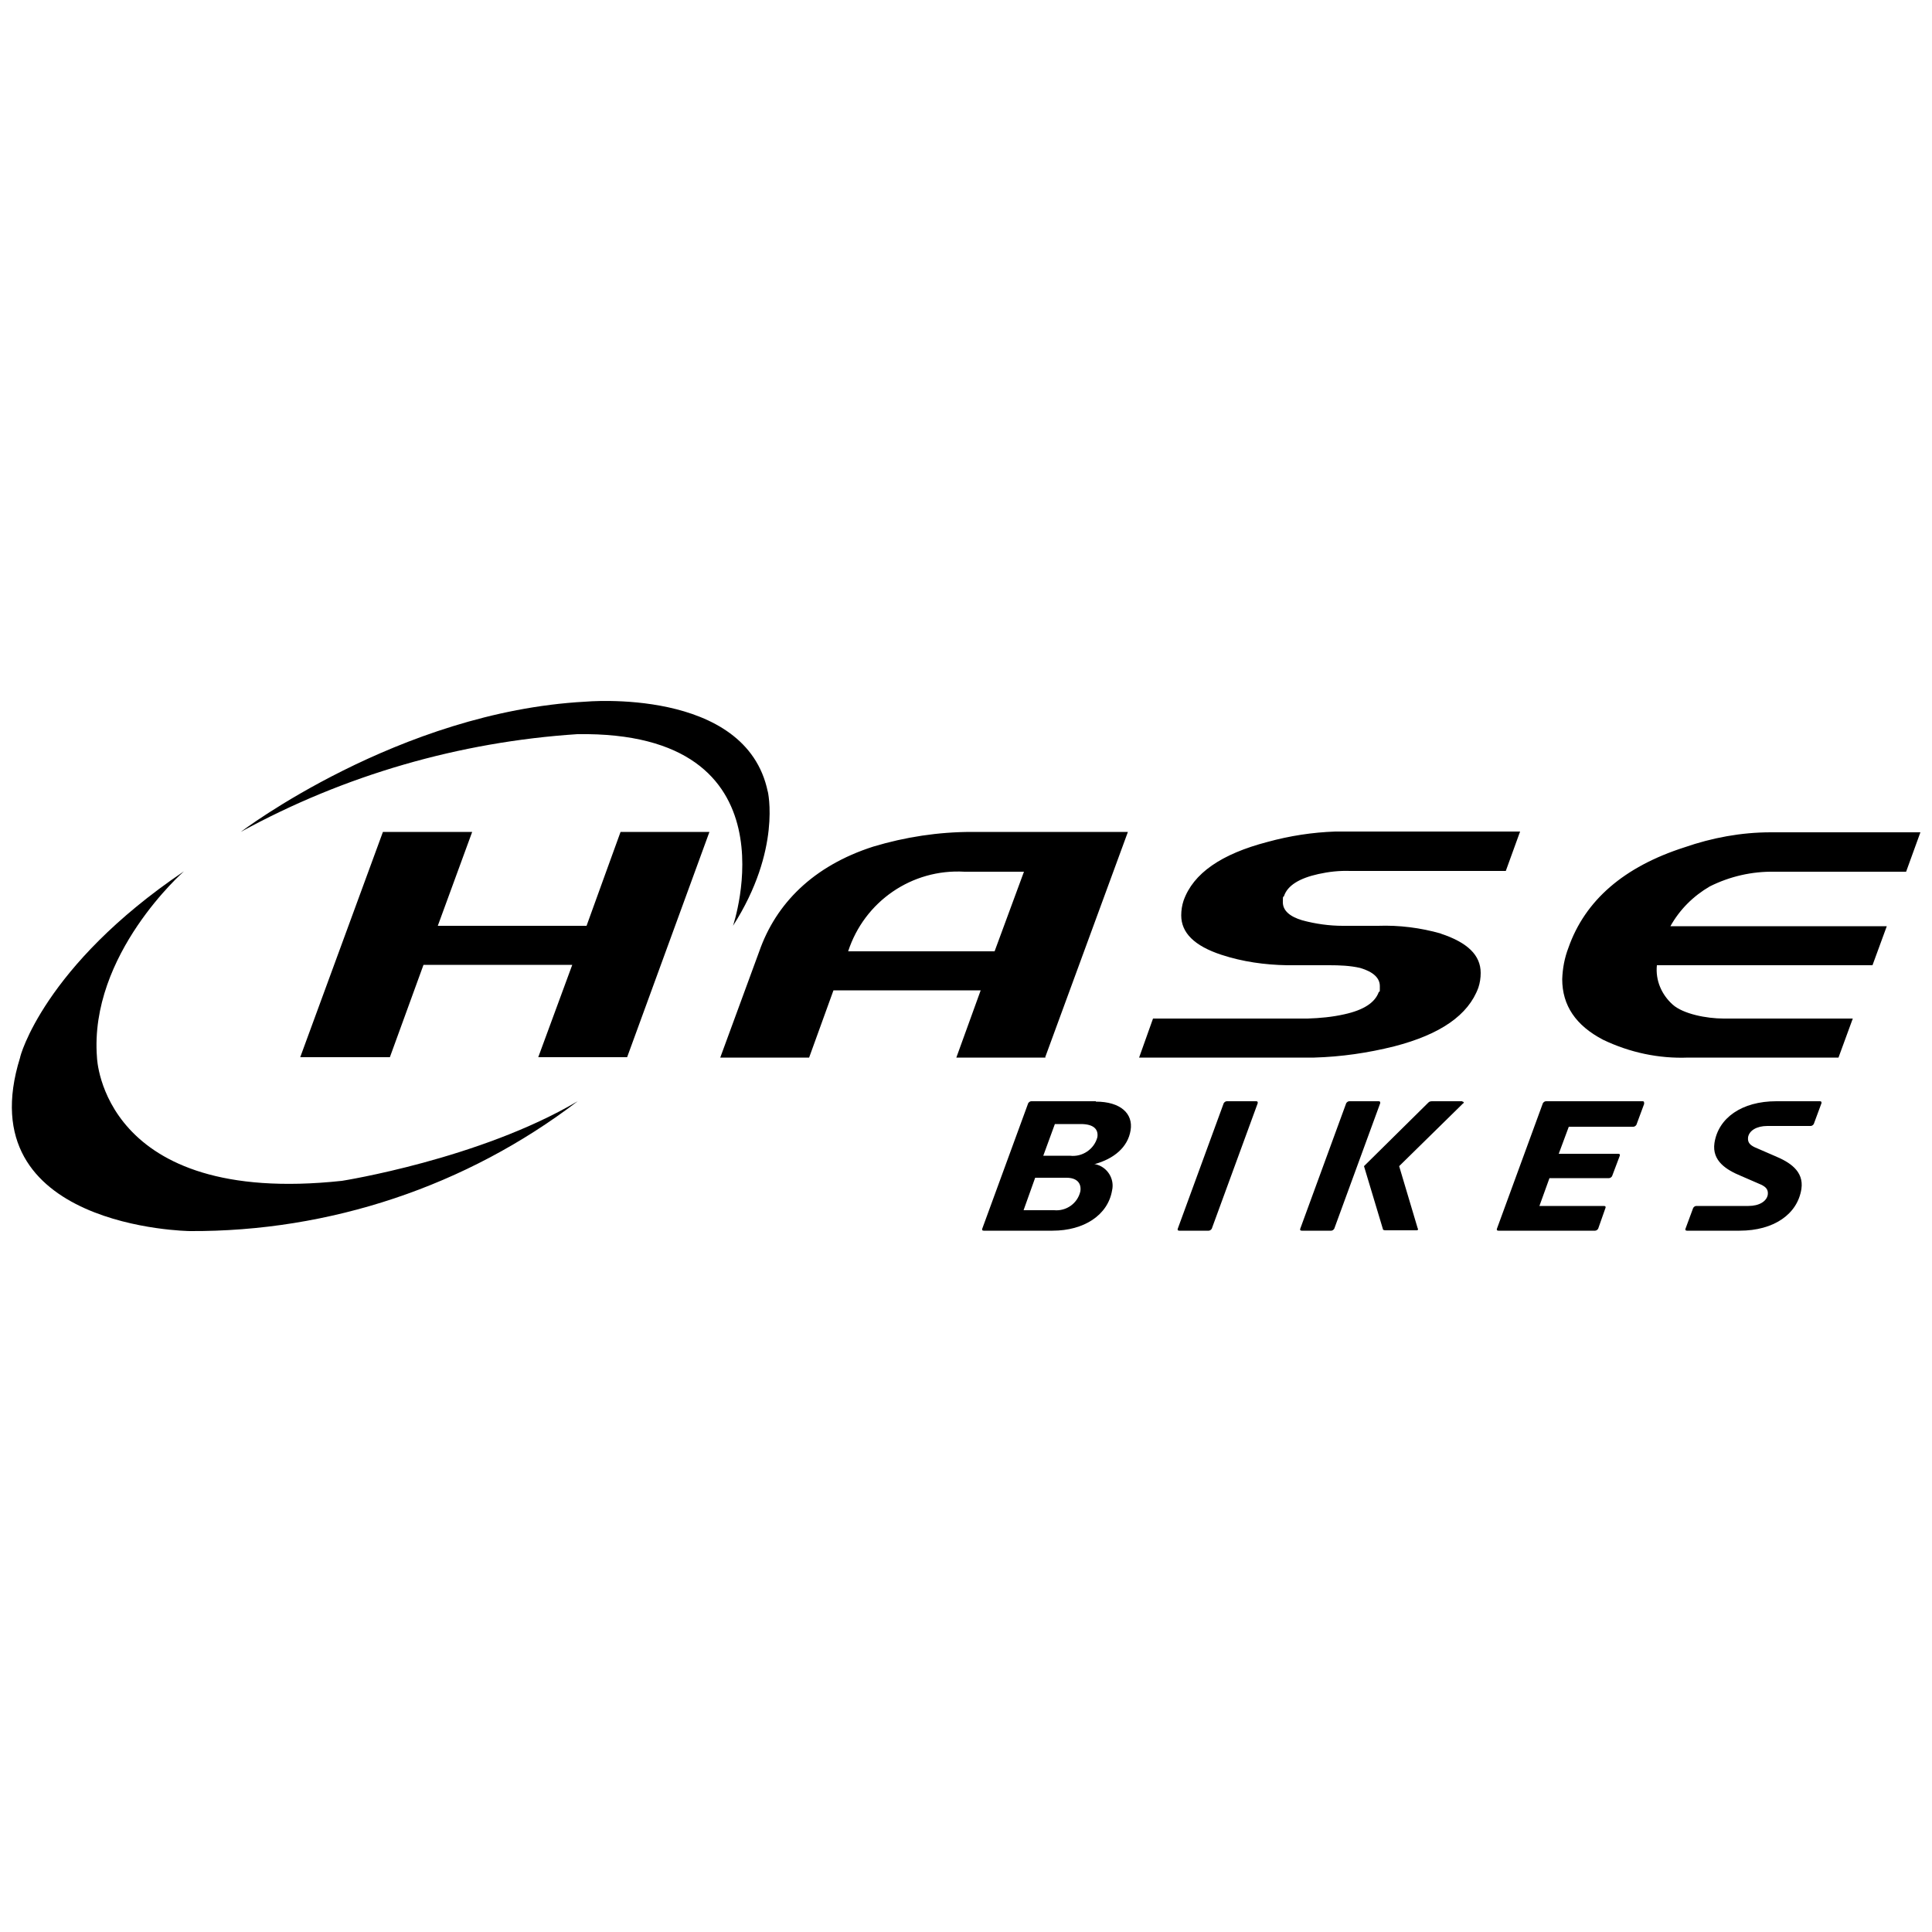
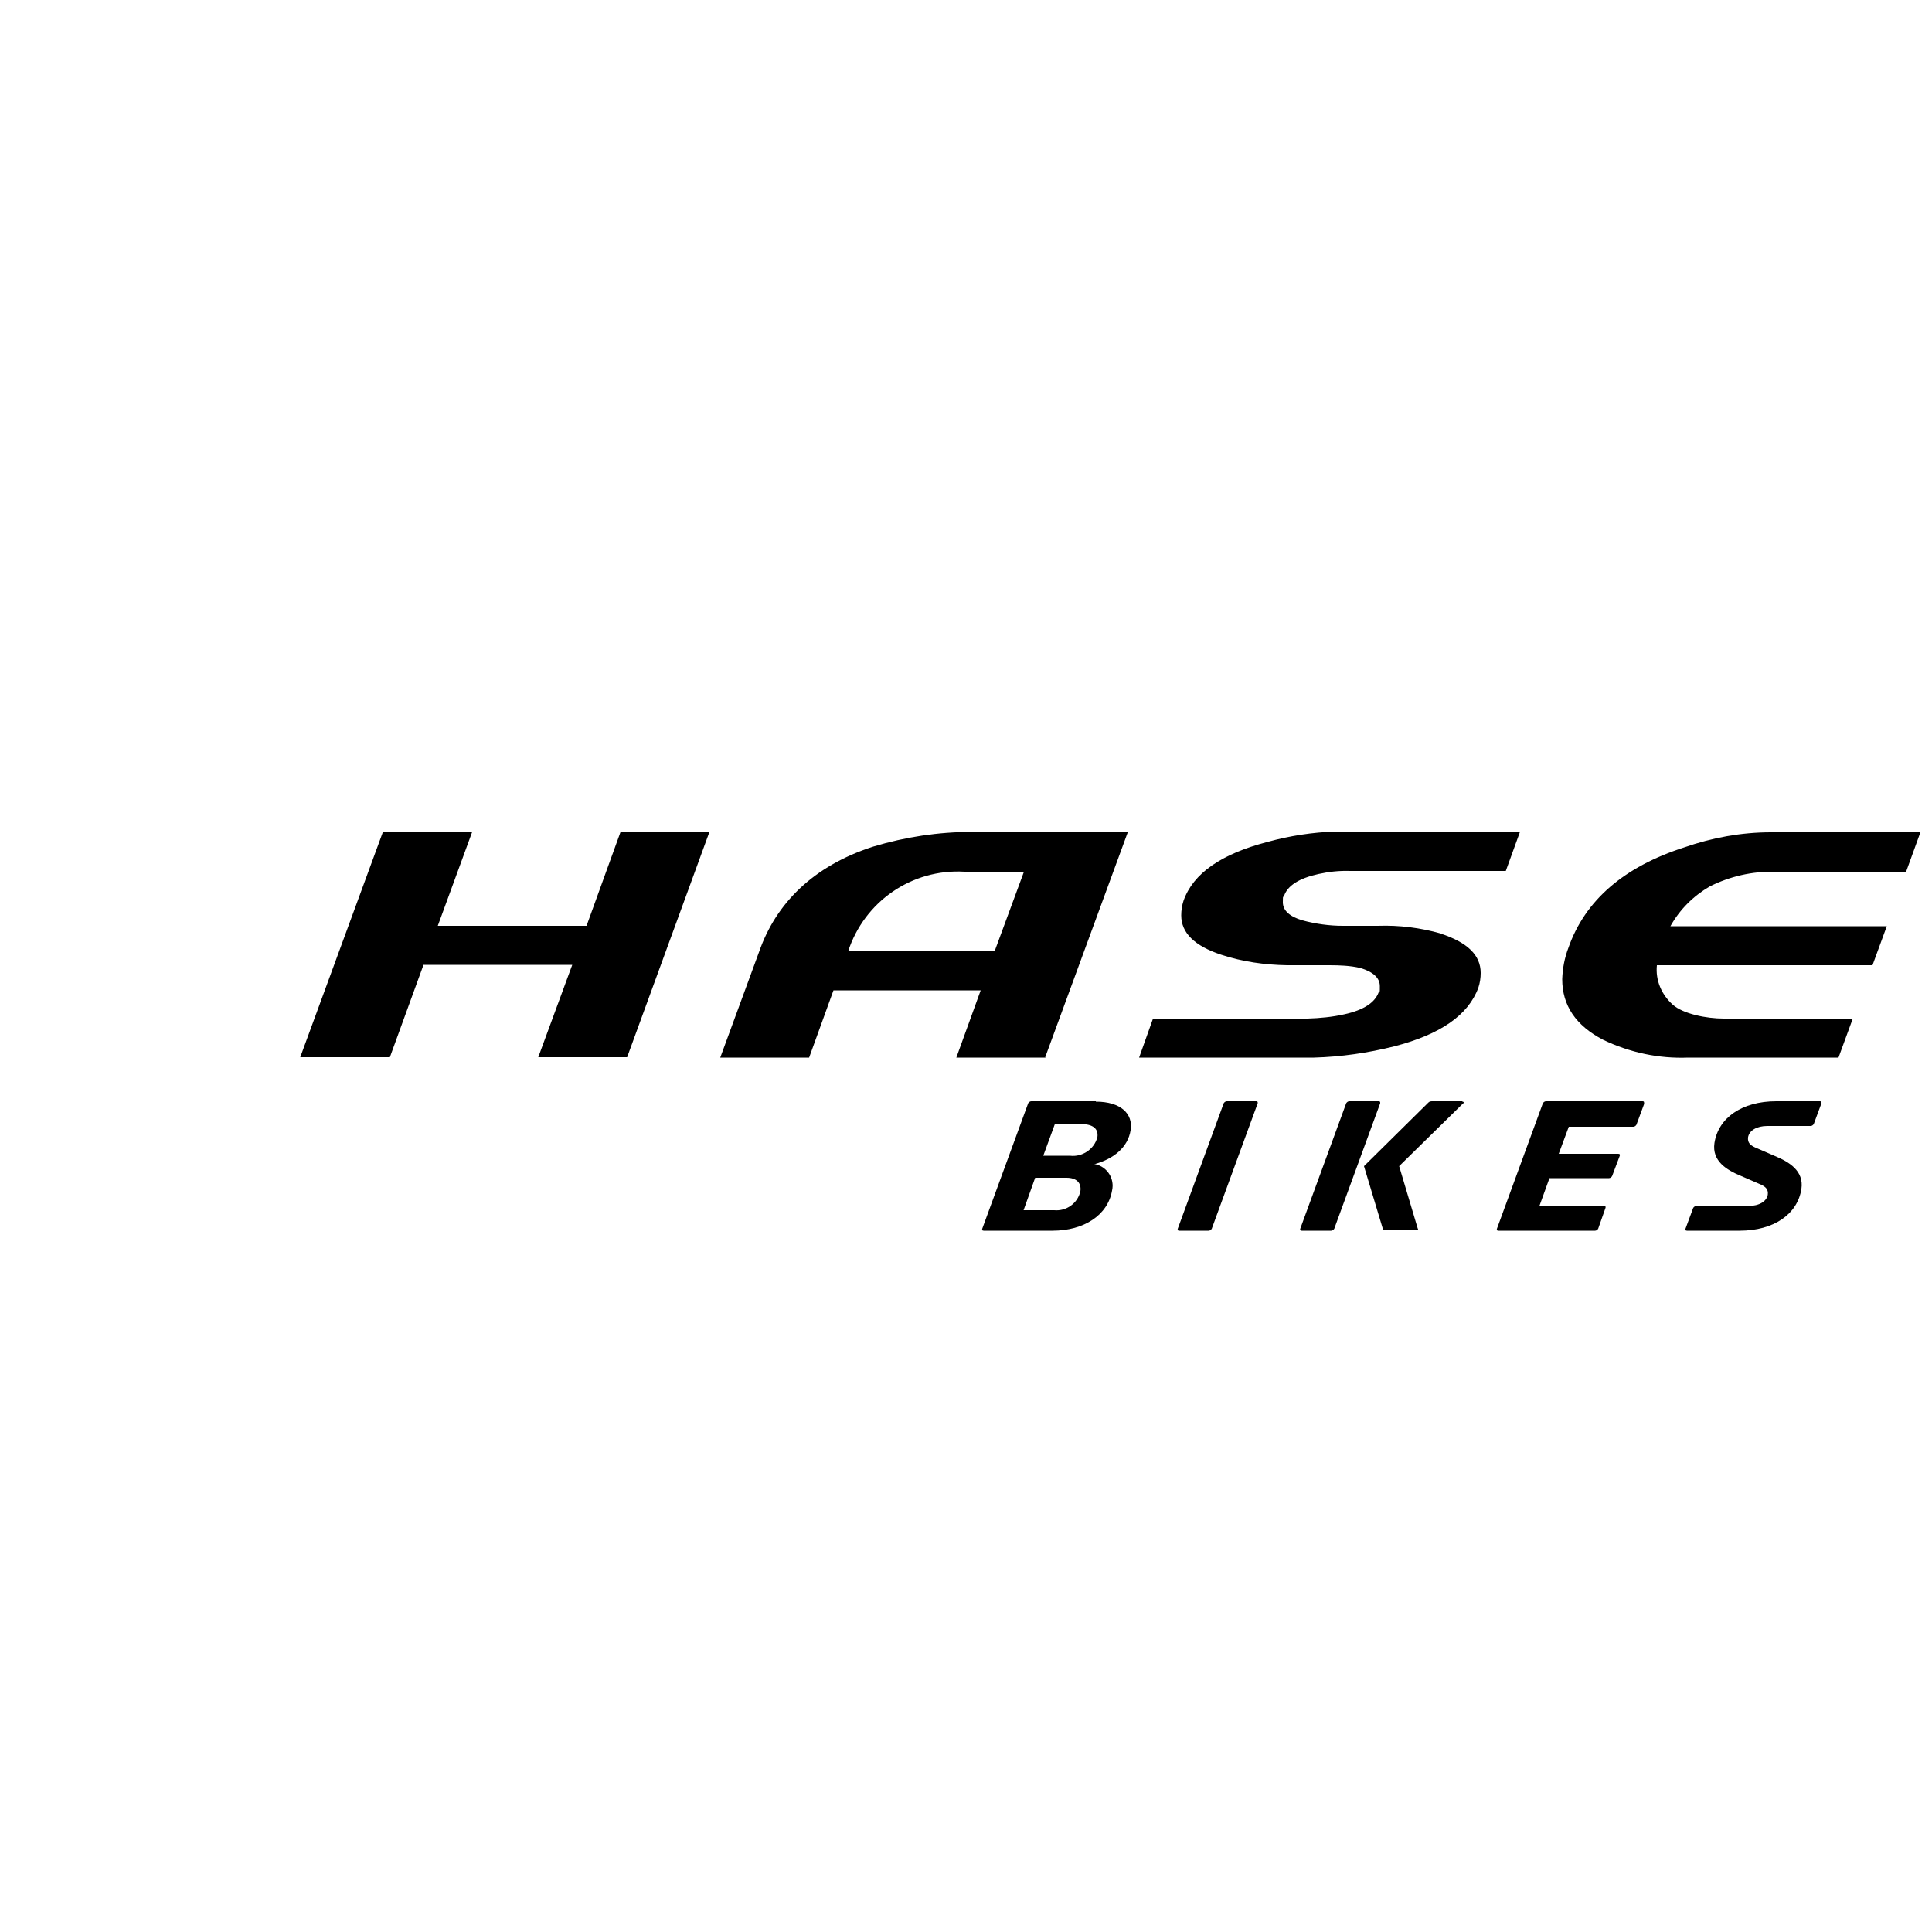
<svg xmlns="http://www.w3.org/2000/svg" viewBox="0 0 500 500" version="1.1">
  <g>
    <g id="Ebene_1">
      <g id="svg55">
-         <path d="M25.1,273.7c-2.1-26.7,22.5-48.2,22.5-48.2-36.3,24.5-42.5,48.1-42.4,48.2-13.8,44.2,43.9,44.9,43.9,44.9,36.2.2,71.6-11.6,100.4-33.6-25.4,15-61,20.6-61,20.6-62.2,6.7-63.4-31.9-63.4-31.9h0ZM198.7,204.9c-5.6-27.2-47.3-23.3-47.3-23.3-48.2,2.6-89.1,33.7-89.1,33.7,26.8-14.7,56.6-23.3,87.1-25.3,57.5-.9,40.3,49.6,40.3,49.6,12.6-19.7,9-34.8,9-34.8h0Z" id="path32" />
        <path d="M156.9,225.5l-5.1,14.1h-38.5l8.9-24.3h-23.1l-21.4,58.3h23.2l8.7-23.9h38.5l-8.8,23.9h23l21.3-58.3h-23l-3.7,10.2h0ZM270.5,273.6l21.4-58.3h-40.4c-8.6,0-17.2,1.3-25.5,3.8-15.6,5-25.2,14.8-29.5,27.1l-10.1,27.5h23l6.3-17.4h38.1l-6.3,17.4h23.1,0ZM219.5,246.2c4.2-12.9,16.5-21.4,30.1-20.6h15.4l-7.6,20.6h-38,0ZM283.6,285h-16.7c-.3,0-.6.2-.8.5l-11.9,32.5c-.1.3,0,.5.4.5h17.8c8.1,0,14.3-4,15.4-10.4.7-3-1.2-6.1-4.3-6.8,0,0-.2,0-.3,0h0c5.1-1.4,8.7-4.4,9.4-8.8.7-4.3-2.6-7.4-9-7.4h0ZM279.6,308.3c-.7,3.1-3.6,5.2-6.8,4.9h-7.9l3-8.4h8.1c2.7,0,3.9,1.4,3.6,3.5h0ZM284,294.3c-.8,3.1-3.9,5.2-7.1,4.8h-6.9l3-8.2h6.7c3.4,0,4.6,1.4,4.3,3.4h0ZM425.1,285h-25c-.3,0-.6.2-.8.5l-11.9,32.5c-.1.3,0,.5.4.5h25c.3,0,.6-.2.8-.5l1.9-5.4c.1-.3,0-.5-.4-.5h-16.7l2.6-7.2h15.4c.3,0,.6-.2.8-.5l2-5.3c.1-.3,0-.5-.4-.5h-15.4l2.6-7h16.7c.3,0,.6-.2.8-.5l2-5.4c0-.5,0-.7-.4-.7h0ZM372.9,241.6c-5.3-1.5-10.8-2.2-16.3-2h-9.1c-3.5,0-7-.5-10.4-1.4-3.4-1-5.1-2.6-5.1-4.7s.1-1.1.3-1.6c.9-2.7,3.9-4.6,8.9-5.7,2.7-.6,5.4-.9,8.2-.8h40.3l3.7-10.2h-47.8c-5.9.2-11.8,1.1-17.6,2.7-11.9,3.1-19.2,8.1-21.7,15.2-.4,1.2-.6,2.5-.6,3.8,0,4.5,3.4,7.9,10.4,10.2,5.5,1.8,11.2,2.6,17,2.7h10.9c2.7,0,5.4.1,8,.7,3.4,1,5.1,2.6,5.1,4.7s0,1.1-.3,1.6c-1,2.7-3.9,4.6-8.9,5.7-3.1.7-6.3,1-9.5,1.1h-40l-3.6,10.1h45.3c7-.2,13.9-1.2,20.7-2.9,12-3.1,19.2-8.1,21.8-15.2.4-1.2.6-2.5.6-3.8,0-4.6-3.4-7.9-10.4-10.2h0ZM471,285h-11.3c-8.9,0-15,4.3-16,10.8-.7,4.7,3.2,7,6.8,8.5l5.3,2.3c1,.5,1.9,1.1,1.7,2.6-.3,1.7-2.2,2.9-5,2.9h-13.5c-.3,0-.6.2-.8.5l-2,5.4c-.1.3,0,.5.4.5h13.6c8.9,0,15-4.3,16-10.8.7-4.7-3.2-7-6.8-8.5l-5.3-2.3c-1-.5-1.9-1.1-1.7-2.6.3-1.7,2.2-2.9,5-2.9h11.2c.3,0,.6-.2.8-.5l2-5.4c0-.3,0-.5-.4-.5h0ZM442.5,229.4c5.2-2.6,10.9-3.9,16.7-3.8h34.1l3.7-10.2h-38.7c-7.7,0-15.2,1.4-22.4,3.9-15.6,5-25.7,13.7-30,26-1,2.6-1.5,5.3-1.6,8.1,0,6.8,3.5,12,10.6,15.7,6.9,3.3,14.4,4.9,22,4.6h38.9l3.7-10.1h-33.4c-4.5,0-10.5-1.2-13.2-3.6-2.9-2.6-4.5-6.3-4.1-10.2h55.8l3.7-10.1h-56c2.4-4.3,5.9-7.8,10.2-10.3h0ZM356.8,285h-7.6c-.3,0-.6.2-.8.5l-11.9,32.5c-.1.3,0,.5.4.5h7.6c.3,0,.6-.2.8-.5l11.9-32.5c0-.3,0-.5-.4-.5h0ZM325.1,285h-7.6c-.3,0-.6.2-.8.5l-11.9,32.5c-.1.3,0,.5.4.5h7.6c.3,0,.6-.2.8-.5l11.9-32.5c0-.3,0-.5-.4-.5h0ZM378.4,285h-7.6c-.4,0-.8,0-1.1.3l-16.7,16.5,4.9,16.3c0,.3.5.3,1,.3h7.7c.4,0,.5-.3.3-.5l-4.8-16.1,16.5-16.2c.4-.2.2-.5-.1-.5h0Z" id="path34" />
      </g>
    </g>
  </g>
</svg>